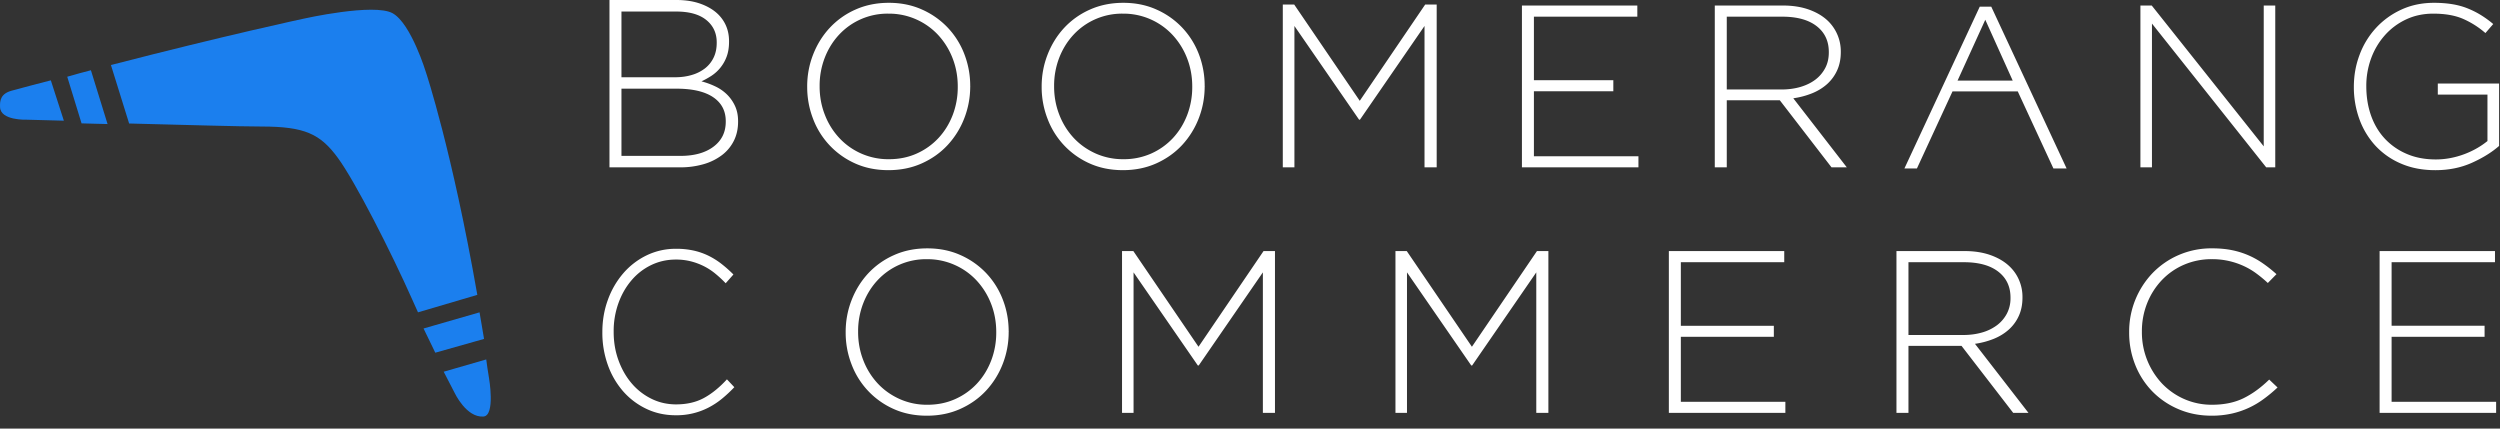
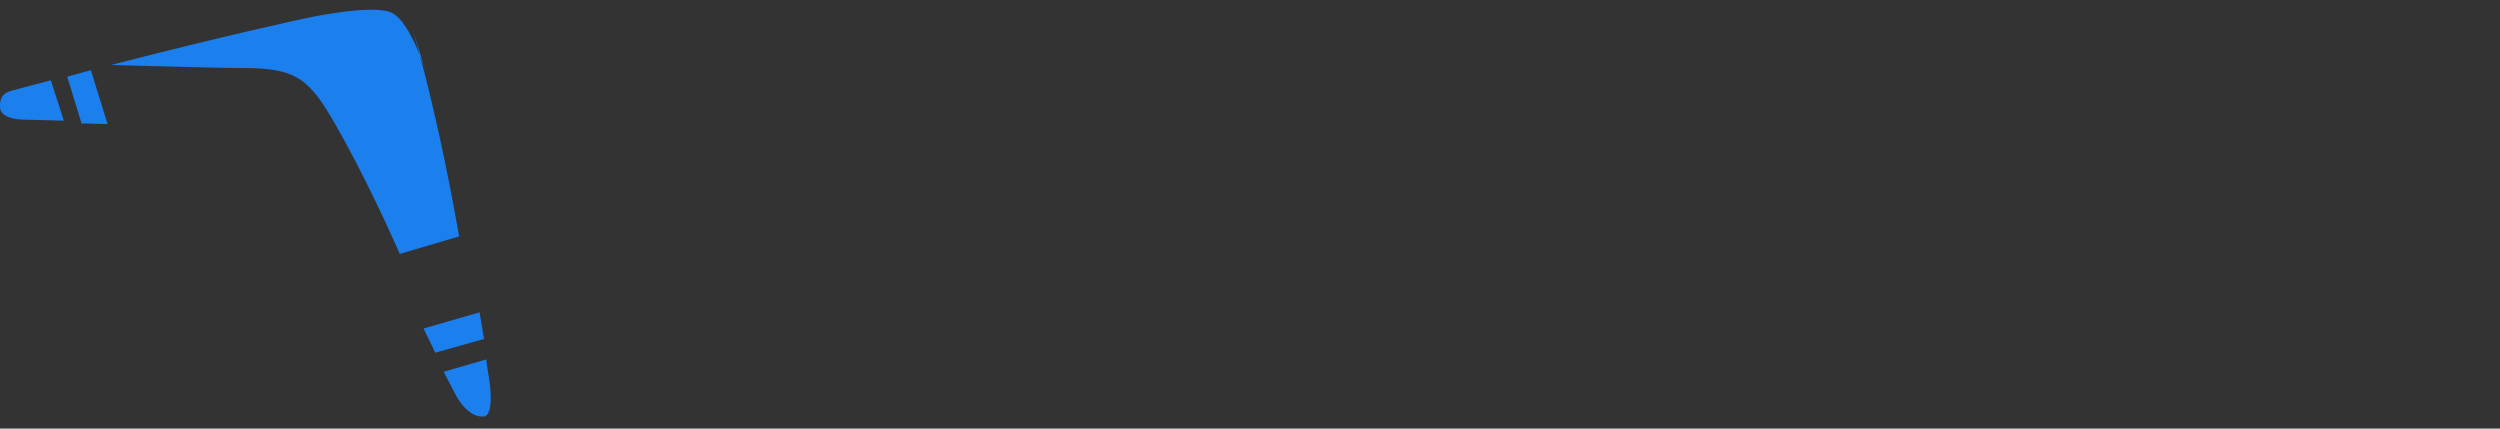
<svg xmlns="http://www.w3.org/2000/svg" width="175" height="30" fill="none">
  <rect width="100%" height="100%" fill="#333333" stroke="none" />
-   <path fill-rule="evenodd" clip-rule="evenodd" d="M29.826 5.093S28.787 1.659 27.489.93c-1.297-.73-6.228.376-6.228.376S15.858 2.458 7.765 4.552l1.274 4.093c3.728.094 7.786.212 9.273.212 3.02 0 4.105.517 5.332 2.187 1.227 1.67 3.728 6.586 5.214 9.926.142.306.26.588.401.894l4.153-1.223c-1.77-10.114-3.586-15.548-3.586-15.548zm4.211 20.067l-2.978.86c.25.498.506.994.768 1.487 0 0 .817 1.743 2.018 1.65.84-.07.385-2.696.385-2.696-.073-.465-.145-.883-.193-1.301zm-.469-3.296l-3.92 1.13c.29.612.58 1.177.822 1.695l3.413-.965c-.097-.636-.218-1.248-.315-1.86zM4.706 5.37l1.003 3.266c.56.024 1.19.024 1.82.047L6.364 4.917c-.537.144-1.097.286-1.657.453zM.82 6.347c-.768.21-.84.677-.816 1.167.048.934 1.849.864 1.849.864s1.032.023 2.617.07l-.912-2.824c-.913.233-1.8.467-2.738.723z" fill="#1B7FEE" />
-   <path fill-rule="evenodd" clip-rule="evenodd" d="M133.309 11.793L138.583.466h.805l5.275 11.327h-.924L141.244 6.4h-4.569l-2.49 5.392h-.876zm3.721-6.153h3.859l-1.919-4.257-1.94 4.257zm-94.367 6.074V0h4.688c.65 0 1.224.092 1.726.278.502.185.912.438 1.228.759.485.501.728 1.117.728 1.847v.032c0 .403-.057.754-.17 1.054a2.73 2.73 0 0 1-1.073 1.344c-.232.149-.462.276-.688.38.333.087.658.206.97.355.302.141.58.333.819.567.234.232.425.505.562.806.143.307.213.663.213 1.065v.032c0 .49-.096.933-.292 1.328a2.861 2.861 0 0 1-.828 1.005 3.921 3.921 0 0 1-1.282.637 5.816 5.816 0 0 1-1.668.225h-4.933zm.84-6.306h3.753c.422 0 .812-.053 1.168-.16a2.76 2.76 0 0 0 .923-.461c.257-.2.464-.458.605-.752.146-.3.218-.645.218-1.037v-.033c0-.648-.243-1.17-.728-1.564-.486-.395-1.188-.593-2.107-.593h-3.833v4.6zm0 5.504h4.125c.972 0 1.744-.214 2.317-.645.572-.43.858-1.012.858-1.748v-.032c0-.725-.294-1.285-.882-1.683-.59-.397-1.446-.597-2.57-.597h-3.849v4.705zm13-4.83V6.05c0-.774.137-1.515.412-2.223.275-.708.66-1.331 1.157-1.868a5.482 5.482 0 0 1 1.8-1.284C60.578.357 61.36.197 62.22.197c.856 0 1.634.16 2.336.478a5.597 5.597 0 0 1 1.801 1.276 5.6 5.6 0 0 1 1.153 1.852c.27.707.408 1.458.405 2.215.004.005.006.01.007.017a.022.022 0 0 1-.007.015 6.11 6.11 0 0 1-.413 2.224 5.835 5.835 0 0 1-1.16 1.871c-.499.54-1.102.97-1.81 1.289-.706.318-1.488.477-2.343.477-.866 0-1.647-.16-2.344-.477a5.565 5.565 0 0 1-2.938-3.137 6.15 6.15 0 0 1-.403-2.215zm.871-.032c0 .7.122 1.362.365 1.982a5.009 5.009 0 0 0 1.006 1.62 4.676 4.676 0 0 0 3.48 1.492c.705 0 1.351-.131 1.94-.394a4.684 4.684 0 0 0 1.523-1.082c.428-.459.761-.996.999-1.611a5.452 5.452 0 0 0 .356-1.975V6.05c0-.7-.122-1.36-.364-1.979a5.103 5.103 0 0 0-1.005-1.618 4.688 4.688 0 0 0-1.537-1.095 4.678 4.678 0 0 0-1.948-.403 4.63 4.63 0 0 0-3.46 1.481c-.428.461-.76.998-.998 1.612a5.392 5.392 0 0 0-.357 1.97v.032zm15.542.032V6.05c0-.774.138-1.515.413-2.223.275-.708.66-1.331 1.155-1.868A5.49 5.49 0 0 1 76.286.675c.705-.318 1.487-.478 2.348-.478.856 0 1.634.16 2.336.478a5.604 5.604 0 0 1 1.801 1.276 5.616 5.616 0 0 1 1.153 1.852c.27.707.406 1.458.403 2.215a.02.02 0 0 1 .008.017c0 .004-.002.01-.008.015 0 .774-.137 1.515-.411 2.224a5.84 5.84 0 0 1-1.16 1.871c-.5.54-1.103.97-1.81 1.289-.708.318-1.488.477-2.344.477-.865 0-1.647-.16-2.344-.477a5.56 5.56 0 0 1-2.937-3.137 6.132 6.132 0 0 1-.405-2.215zm.872-.032c0 .7.122 1.362.364 1.982a5.043 5.043 0 0 0 1.005 1.62c.428.458.939.821 1.533 1.09a4.676 4.676 0 0 0 1.948.402 4.71 4.71 0 0 0 1.94-.394 4.683 4.683 0 0 0 1.524-1.082c.428-.459.76-.996.998-1.611a5.433 5.433 0 0 0 .357-1.975V6.05c0-.7-.122-1.36-.364-1.979a5.09 5.09 0 0 0-1.007-1.618 4.685 4.685 0 0 0-1.535-1.095 4.679 4.679 0 0 0-1.949-.403 4.63 4.63 0 0 0-3.46 1.481c-.427.461-.76.998-.998 1.612a5.41 5.41 0 0 0-.356 1.97v.032zm16.008 5.664V.317h.798l4.589 6.74 4.58-6.74h.805v11.397h-.852V1.818l-4.518 6.558h-.063l-4.526-6.558v9.896h-.813zm16.739 0V.387h8.078v.781h-7.239v4.448h5.559v.773h-5.559v4.55h7.317v.775h-8.156zm13.5 0V.387h4.767c.703 0 1.324.1 1.865.3.542.2.986.473 1.334.821a2.962 2.962 0 0 1 .855 2.101v.032c0 .473-.083.896-.249 1.268-.163.366-.4.694-.696.964-.299.27-.651.489-1.057.655-.425.17-.87.289-1.323.352l3.745 4.834h-1.07l-3.618-4.693h-3.714v4.693h-.839zm.839-5.45h3.833c.475 0 .916-.06 1.322-.178.407-.12.755-.29 1.046-.51.286-.216.521-.492.689-.81.169-.317.253-.683.253-1.093V3.64c0-.764-.283-1.367-.851-1.809-.568-.442-1.371-.664-2.412-.664h-3.88v5.095zm28.955 5.45V.387h.793l7.839 9.857V.388h.807v11.327h-.633L150.637 1.65v10.064h-.808zm15.338-7.867a5.696 5.696 0 0 1 1.132-1.869 5.525 5.525 0 0 1 1.774-1.295c.691-.323 1.459-.486 2.303-.486.466 0 .89.032 1.276.095.384.063.743.16 1.073.292.329.132.642.288.937.47.303.187.592.397.864.628l-.547.632a6.11 6.11 0 0 0-1.516-.972c-.568-.257-1.279-.387-2.134-.387-.692 0-1.324.134-1.897.403a4.578 4.578 0 0 0-1.485 1.102 5.04 5.04 0 0 0-.966 1.619 5.545 5.545 0 0 0-.34 1.94c0 .763.111 1.442.332 2.069.222.627.545 1.167.967 1.62a4.49 4.49 0 0 0 1.532 1.065c.599.259 1.276.388 2.031.388.359 0 .711-.035 1.057-.103a6.002 6.002 0 0 0 1.849-.695c.25-.145.488-.308.713-.49V6.62h-3.476v-.775h4.291v4.37c-.517.452-1.157.847-1.919 1.187-.763.34-1.612.51-2.546.51-.897 0-1.7-.154-2.408-.463a5.207 5.207 0 0 1-1.79-1.255 5.524 5.524 0 0 1-1.116-1.853 6.53 6.53 0 0 1-.388-2.258c0-.796.132-1.53.397-2.235zM42.165 23.27v-.032c0-.796.129-1.549.389-2.256a5.912 5.912 0 0 1 1.077-1.854 5.087 5.087 0 0 1 1.632-1.253 4.658 4.658 0 0 1 2.062-.46 5.6 5.6 0 0 1 1.254.13 4.7 4.7 0 0 1 1.041.369c.319.16.62.35.9.57.288.226.562.47.82.73l-.542.614a8.117 8.117 0 0 0-.71-.66 4.302 4.302 0 0 0-.793-.523 4.503 4.503 0 0 0-.915-.346 4.175 4.175 0 0 0-1.07-.13c-.62 0-1.195.129-1.726.385-.53.256-1 .62-1.38 1.07-.389.455-.695.99-.915 1.602a5.782 5.782 0 0 0-.332 1.98v.032c0 .708.113 1.37.339 1.988.225.618.533 1.155.922 1.611.382.45.852.816 1.381 1.076.53.262 1.106.394 1.726.394.749 0 1.4-.15 1.95-.449.549-.298 1.086-.733 1.61-1.305l.518.55a9.28 9.28 0 0 1-.85.795 5.382 5.382 0 0 1-.933.62 4.855 4.855 0 0 1-2.324.55c-.74 0-1.425-.15-2.054-.451a5.03 5.03 0 0 1-1.63-1.234 5.697 5.697 0 0 1-1.066-1.842 6.656 6.656 0 0 1-.381-2.271zm17.032 0v-.032c0-.774.137-1.515.412-2.224.275-.708.66-1.33 1.155-1.867a5.5 5.5 0 0 1 1.803-1.284c.704-.319 1.487-.478 2.347-.478.856 0 1.634.16 2.336.478a5.61 5.61 0 0 1 1.802 1.276 5.604 5.604 0 0 1 1.152 1.852c.27.702.403 1.442.403 2.215a.02.02 0 0 1 .008.016c0 .005-.001.01-.008.016a6.09 6.09 0 0 1-.411 2.224 5.835 5.835 0 0 1-1.16 1.871c-.5.54-1.102.97-1.81 1.288-.706.319-1.488.478-2.343.478-.866 0-1.647-.16-2.345-.478a5.561 5.561 0 0 1-2.937-3.136 6.122 6.122 0 0 1-.404-2.215zm.871-.032c0 .7.122 1.361.364 1.982a5.044 5.044 0 0 0 1.006 1.62c.427.458.938.821 1.532 1.09a4.66 4.66 0 0 0 1.948.403c.704 0 1.351-.132 1.94-.395a4.68 4.68 0 0 0 1.525-1.082c.427-.459.76-.996.997-1.611a5.432 5.432 0 0 0 .357-1.975v-.032c0-.7-.121-1.36-.364-1.98a5.086 5.086 0 0 0-1.007-1.618 4.684 4.684 0 0 0-1.535-1.093 4.678 4.678 0 0 0-1.948-.404 4.631 4.631 0 0 0-3.46 1.481c-.428.461-.76.998-.998 1.612a5.394 5.394 0 0 0-.357 1.97v.032zM78.542 28.9V17.575h.792l4.562 6.698 4.552-6.698h.8V28.9h-.847v-9.834l-4.49 6.517h-.063l-4.499-6.517v9.834h-.807zm19.14 0V17.575h.792l4.56 6.698 4.553-6.698h.8V28.9h-.847v-9.834l-4.49 6.517h-.063l-4.498-6.517v9.834h-.808zm19.138 0V17.575h8.077v.781h-7.238v4.448h6.51v.773h-6.51v4.55h7.317v.774h-8.156zm15.932 0V17.575h4.768c.702 0 1.323.1 1.865.3.541.2.986.473 1.333.821.271.27.485.59.63.944.152.367.228.76.225 1.157v.032c0 .473-.082.896-.249 1.268-.162.366-.4.695-.697.964-.298.27-.651.489-1.057.655-.425.17-.869.289-1.322.352l3.745 4.833h-1.069l-3.619-4.692h-3.713v4.692h-.84zm.84-5.45h3.832c.475 0 .916-.059 1.323-.177a3.21 3.21 0 0 0 1.045-.51c.286-.216.521-.492.689-.81a2.3 2.3 0 0 0 .254-1.094v-.03c0-.765-.284-1.368-.852-1.81-.567-.442-1.371-.664-2.411-.664h-3.88v5.095zm15.449-.181v-.032a5.927 5.927 0 0 1 1.648-4.132 5.696 5.696 0 0 1 1.836-1.26 5.75 5.75 0 0 1 2.317-.461c.518 0 .988.043 1.409.13a5.739 5.739 0 0 1 2.184.945c.316.22.623.466.919.733l-.606.617a8.93 8.93 0 0 0-.799-.663 4.947 4.947 0 0 0-.891-.526 5.249 5.249 0 0 0-2.233-.478 4.84 4.84 0 0 0-1.94.387 4.72 4.72 0 0 0-1.552 1.075 5.048 5.048 0 0 0-1.028 1.61 5.263 5.263 0 0 0-.372 1.991v.032a5.233 5.233 0 0 0 1.417 3.619c.441.459.968.826 1.551 1.08a4.758 4.758 0 0 0 1.941.396c.842 0 1.573-.15 2.191-.45.619-.301 1.223-.738 1.811-1.312l.584.553c-.302.286-.622.552-.957.797a5.901 5.901 0 0 1-2.252 1.032 6.431 6.431 0 0 1-1.409.146c-.832 0-1.602-.151-2.31-.454a5.629 5.629 0 0 1-1.831-1.24 5.63 5.63 0 0 1-1.199-1.853 6.06 6.06 0 0 1-.429-2.282zm17.531-5.695h8.077v.781h-7.237v4.448h6.509v.773h-6.509v4.55h7.317v.774h-8.157V17.575z" fill="#fff" />
+   <path fill-rule="evenodd" clip-rule="evenodd" d="M29.826 5.093S28.787 1.659 27.489.93c-1.297-.73-6.228.376-6.228.376S15.858 2.458 7.765 4.552c3.728.094 7.786.212 9.273.212 3.02 0 4.105.517 5.332 2.187 1.227 1.67 3.728 6.586 5.214 9.926.142.306.26.588.401.894l4.153-1.223c-1.77-10.114-3.586-15.548-3.586-15.548zm4.211 20.067l-2.978.86c.25.498.506.994.768 1.487 0 0 .817 1.743 2.018 1.65.84-.07.385-2.696.385-2.696-.073-.465-.145-.883-.193-1.301zm-.469-3.296l-3.92 1.13c.29.612.58 1.177.822 1.695l3.413-.965c-.097-.636-.218-1.248-.315-1.86zM4.706 5.37l1.003 3.266c.56.024 1.19.024 1.82.047L6.364 4.917c-.537.144-1.097.286-1.657.453zM.82 6.347c-.768.21-.84.677-.816 1.167.048.934 1.849.864 1.849.864s1.032.023 2.617.07l-.912-2.824c-.913.233-1.8.467-2.738.723z" fill="#1B7FEE" />
</svg>